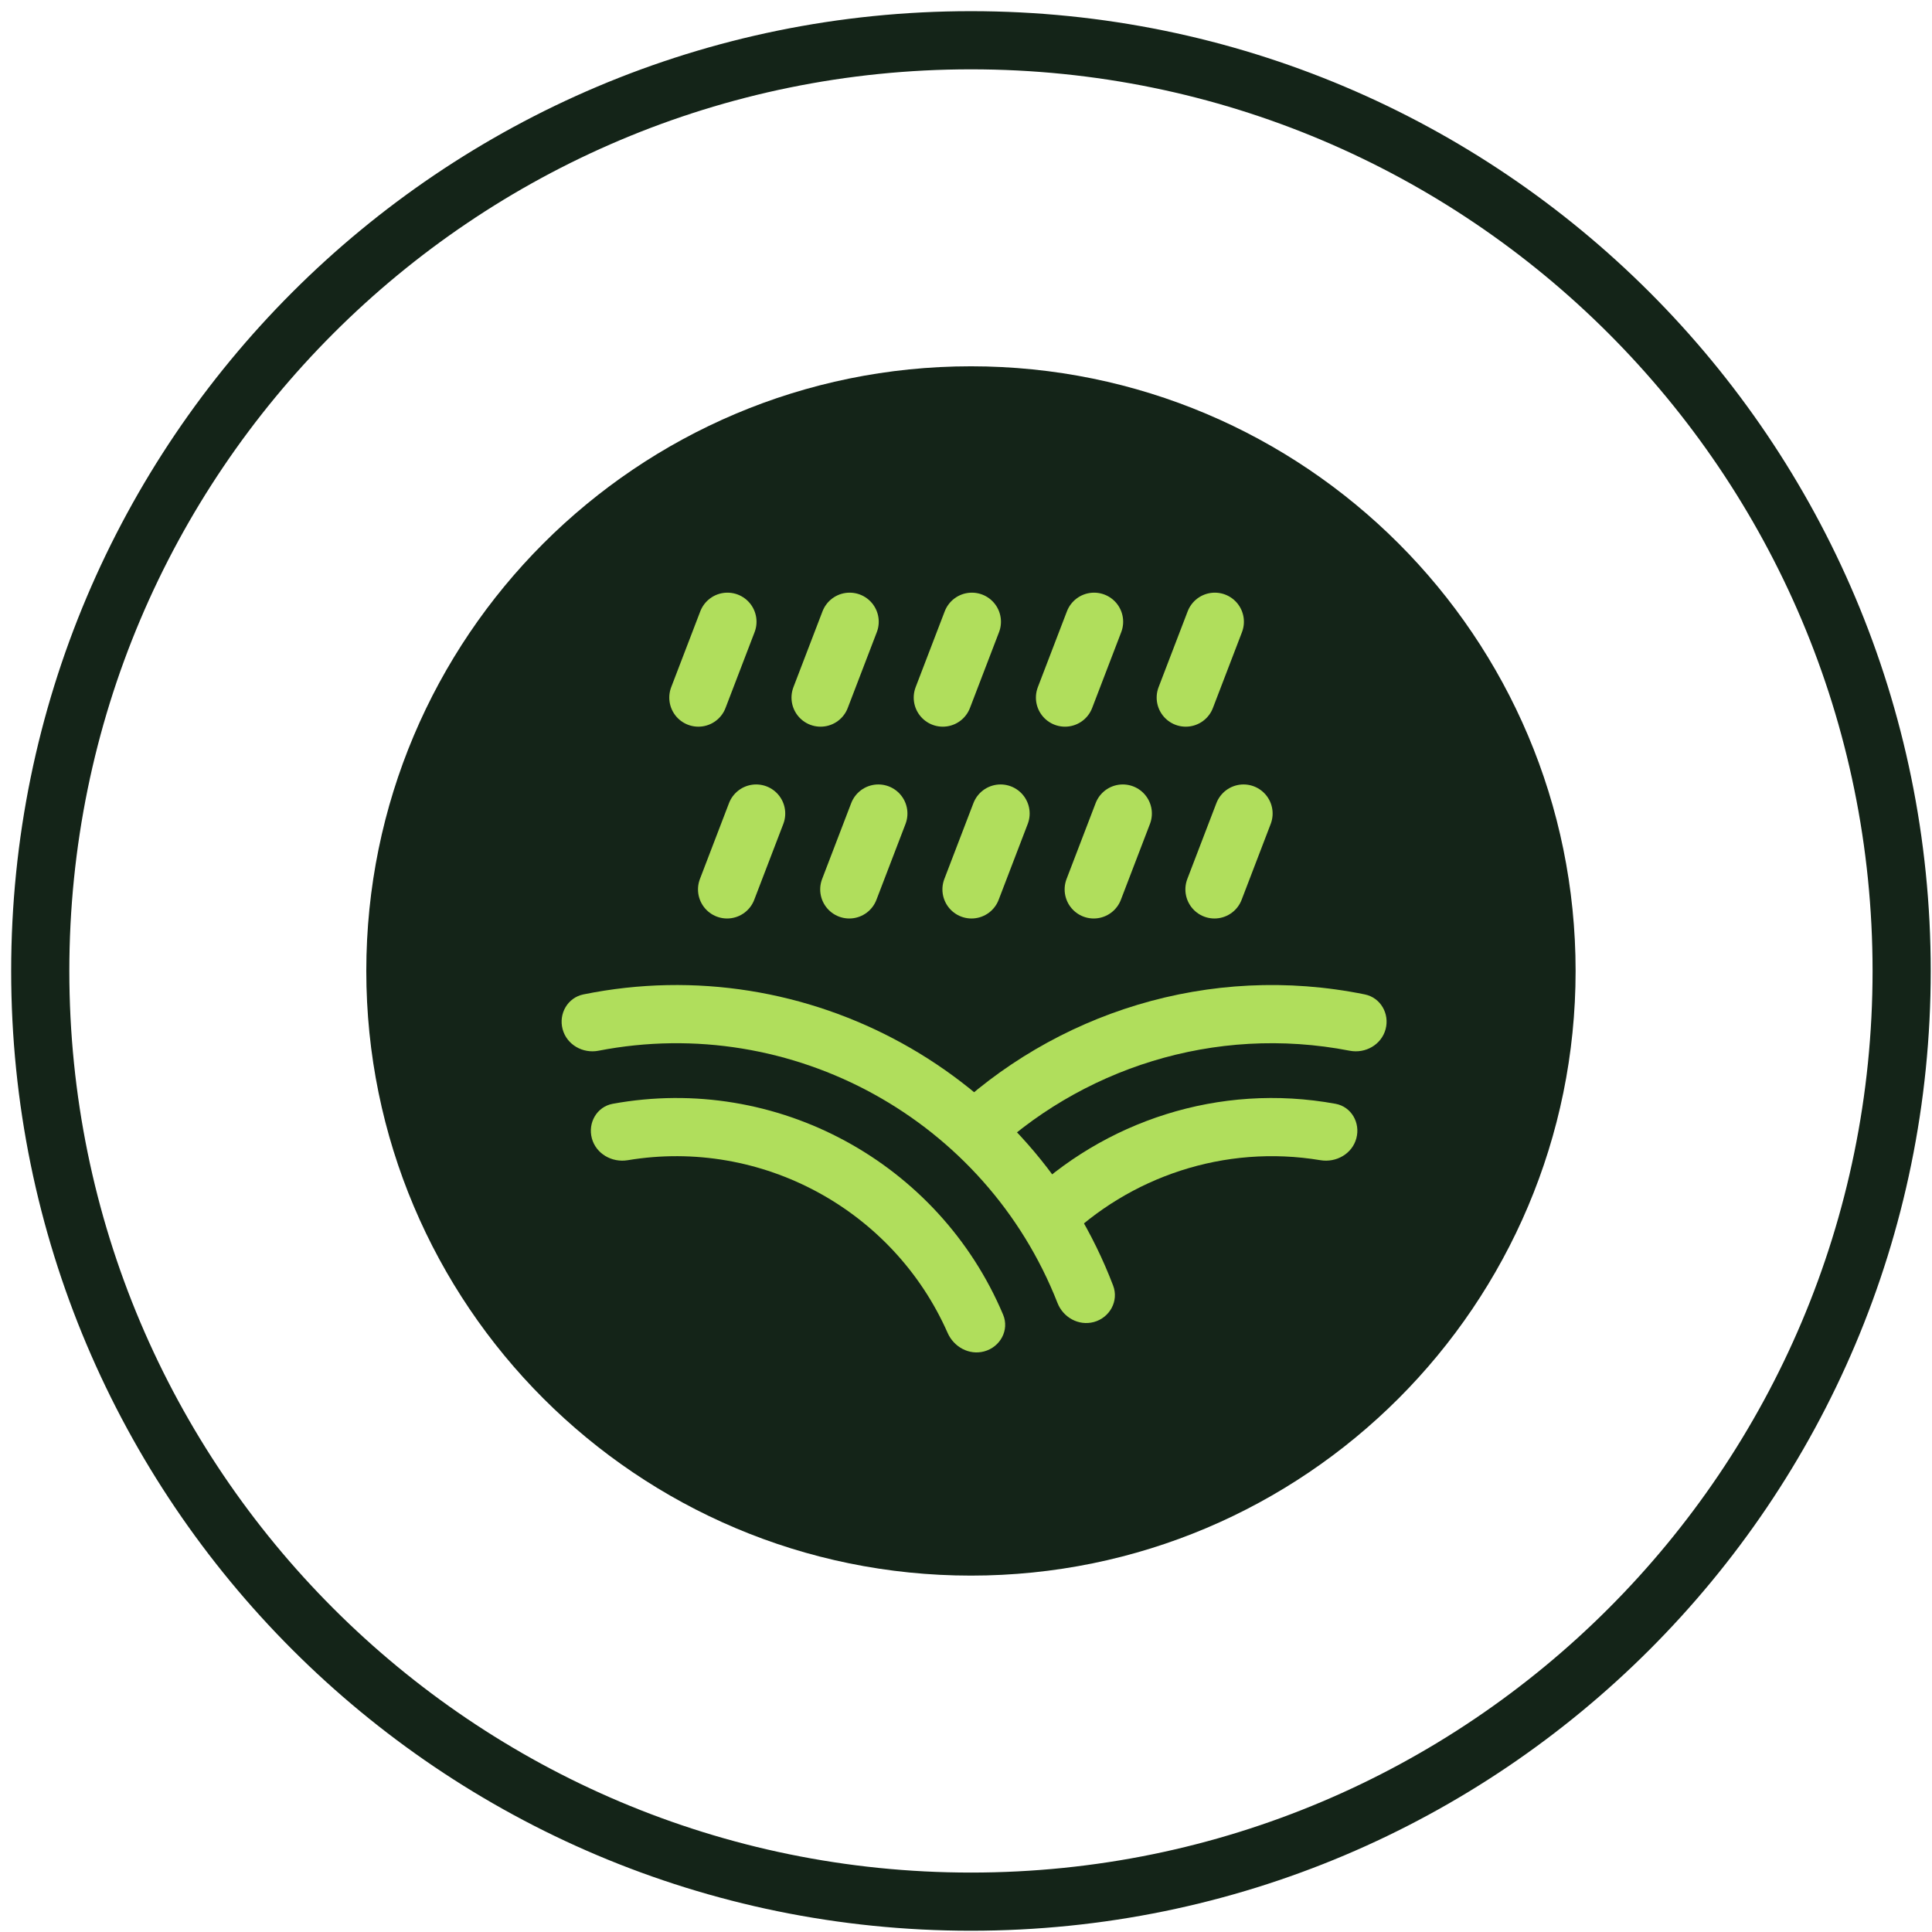
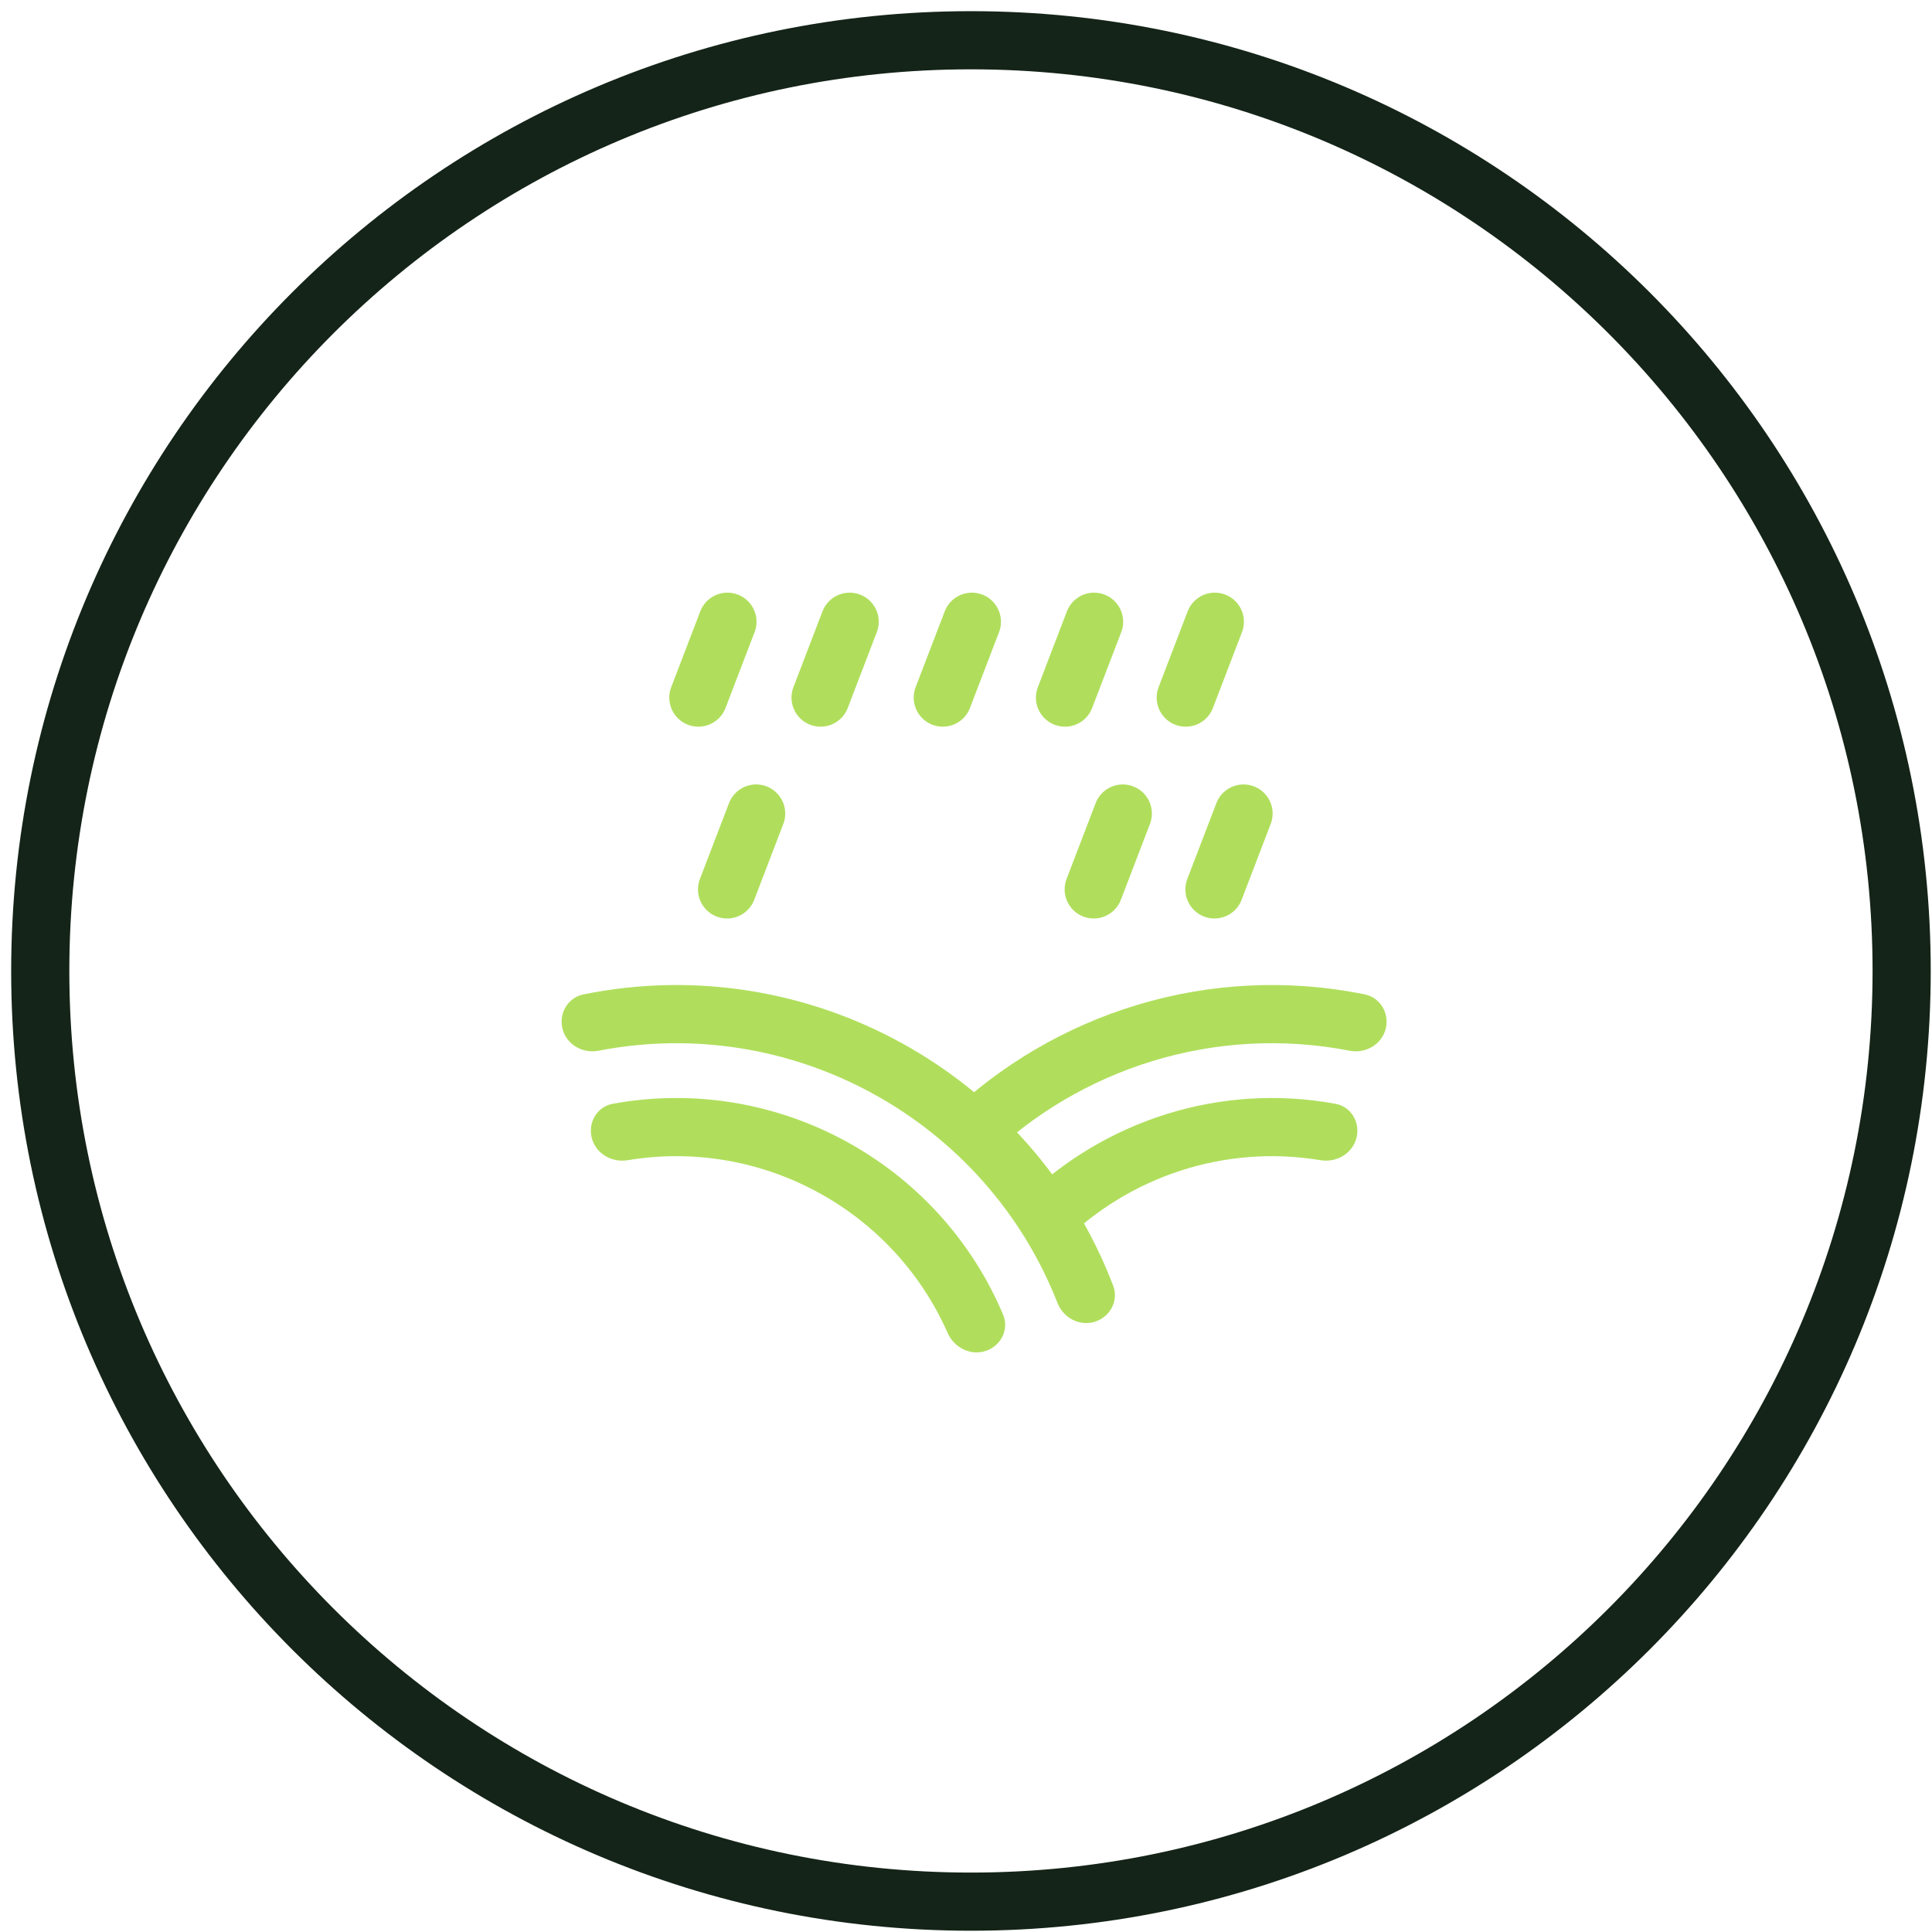
<svg xmlns="http://www.w3.org/2000/svg" width="96" height="96" viewBox="0 0 96 96" fill="none">
  <g id="1_made_in_nature" clip-path="url(#clip0_1341_206)">
-     <path id="Vector" d="M48.246 78.291C64.839 78.291 78.291 64.839 78.291 48.246C78.291 31.653 64.839 18.201 48.246 18.201C31.653 18.201 18.201 31.653 18.201 48.246C18.201 64.839 31.653 78.291 48.246 78.291Z" fill="#142418" />
    <path id="Vector_2" d="M94.492 48.246C94.492 73.787 73.787 94.492 48.246 94.492C22.705 94.492 2 73.787 2 48.246C2 22.705 22.705 2 48.246 2C73.787 2 94.492 22.705 94.492 48.246Z" stroke="#142418" stroke-width="2.89" />
    <path id="Vector_3" fill-rule="evenodd" clip-rule="evenodd" d="M54.348 65.692C55.142 65.479 55.604 64.645 55.31 63.877C51.281 53.33 40.145 47.145 28.989 49.412C28.207 49.571 27.749 50.369 27.956 51.14C28.162 51.91 28.956 52.362 29.739 52.21C39.389 50.337 48.986 55.666 52.546 64.743C52.829 65.465 53.599 65.892 54.348 65.692ZM48.9 67.151C49.703 66.936 50.166 66.088 49.843 65.323C46.657 57.772 38.591 53.357 30.445 54.847C29.66 54.991 29.202 55.789 29.408 56.56C29.615 57.331 30.407 57.781 31.194 57.65C37.847 56.542 44.392 60.123 47.087 66.231C47.397 66.933 48.158 67.35 48.9 67.151Z" fill="#B0DE5C" />
    <path id="Vector_4" fill-rule="evenodd" clip-rule="evenodd" d="M52.84 61.707C56.12 58.473 60.838 56.855 65.612 57.65C66.399 57.781 67.191 57.331 67.397 56.56C67.604 55.789 67.146 54.99 66.361 54.847C60.585 53.79 54.849 55.703 50.865 59.596L52.84 61.707ZM49.004 57.608L47.029 55.497C52.381 50.323 60.094 47.842 67.816 49.412C68.598 49.571 69.056 50.368 68.85 51.139C68.643 51.91 67.85 52.362 67.067 52.21C60.347 50.905 53.652 53.093 49.004 57.608Z" fill="#B0DE5C" />
    <path id="Vector_5" d="M36.146 30.894L34.701 34.663" stroke="#B0DE5C" stroke-width="2.89" stroke-linecap="round" />
    <path id="Vector_6" d="M37.573 40.424L36.128 44.194" stroke="#B0DE5C" stroke-width="2.89" stroke-linecap="round" />
    <path id="Vector_7" d="M42.219 30.894L40.774 34.663" stroke="#B0DE5C" stroke-width="2.89" stroke-linecap="round" />
-     <path id="Vector_8" d="M43.645 40.424L42.2 44.194" stroke="#B0DE5C" stroke-width="2.89" stroke-linecap="round" />
    <path id="Vector_9" d="M48.292 30.894L46.847 34.663" stroke="#B0DE5C" stroke-width="2.89" stroke-linecap="round" />
-     <path id="Vector_10" d="M49.718 40.424L48.273 44.194" stroke="#B0DE5C" stroke-width="2.89" stroke-linecap="round" />
    <path id="Vector_11" d="M54.364 30.894L52.919 34.663" stroke="#B0DE5C" stroke-width="2.89" stroke-linecap="round" />
    <path id="Vector_12" d="M55.791 40.424L54.346 44.194" stroke="#B0DE5C" stroke-width="2.89" stroke-linecap="round" />
    <path id="Vector_13" d="M60.364 30.894L58.919 34.663" stroke="#B0DE5C" stroke-width="2.89" stroke-linecap="round" />
    <path id="Vector_14" d="M61.791 40.424L60.346 44.194" stroke="#B0DE5C" stroke-width="2.89" stroke-linecap="round" />
  </g>
  <defs>
    <clipPath id="clip0_1341_206">
      <rect width="96" height="96" fill="white" />
    </clipPath>
  </defs>
</svg>